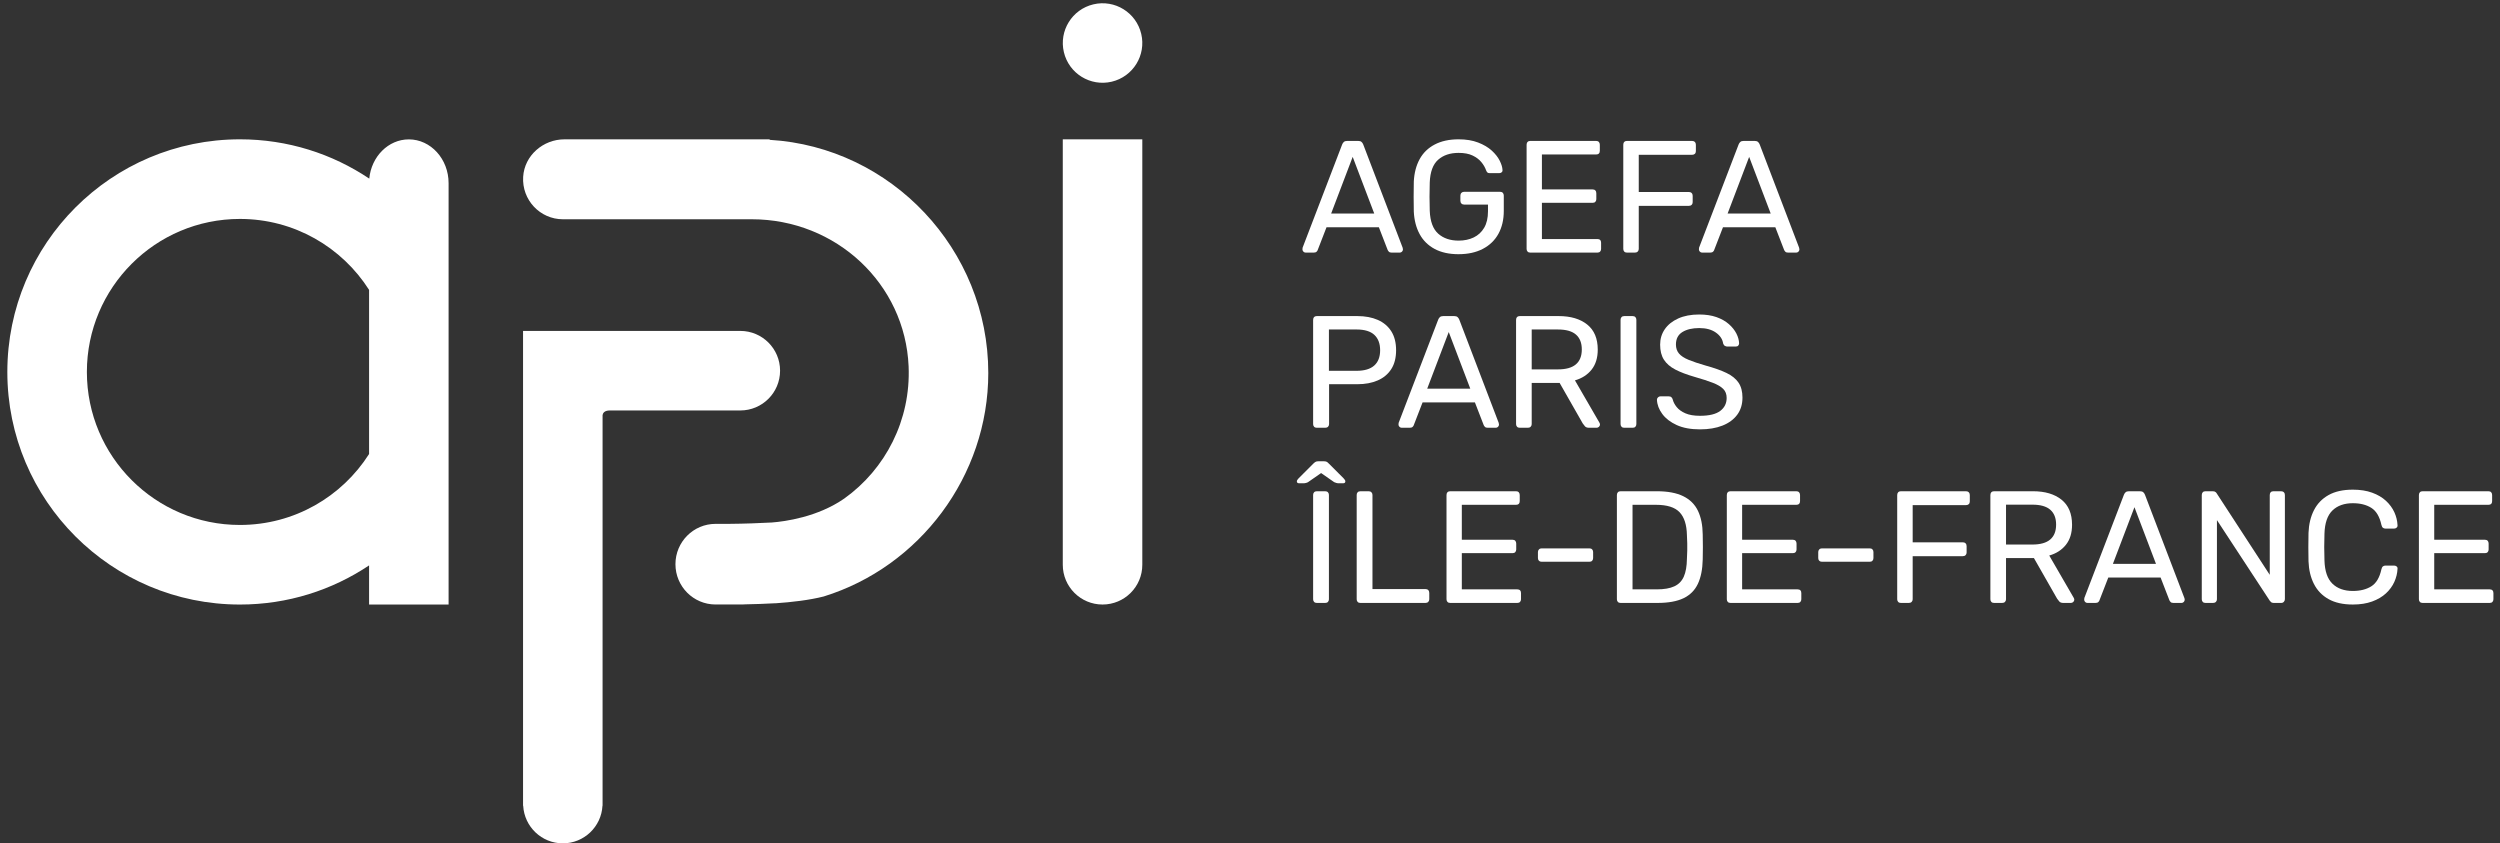
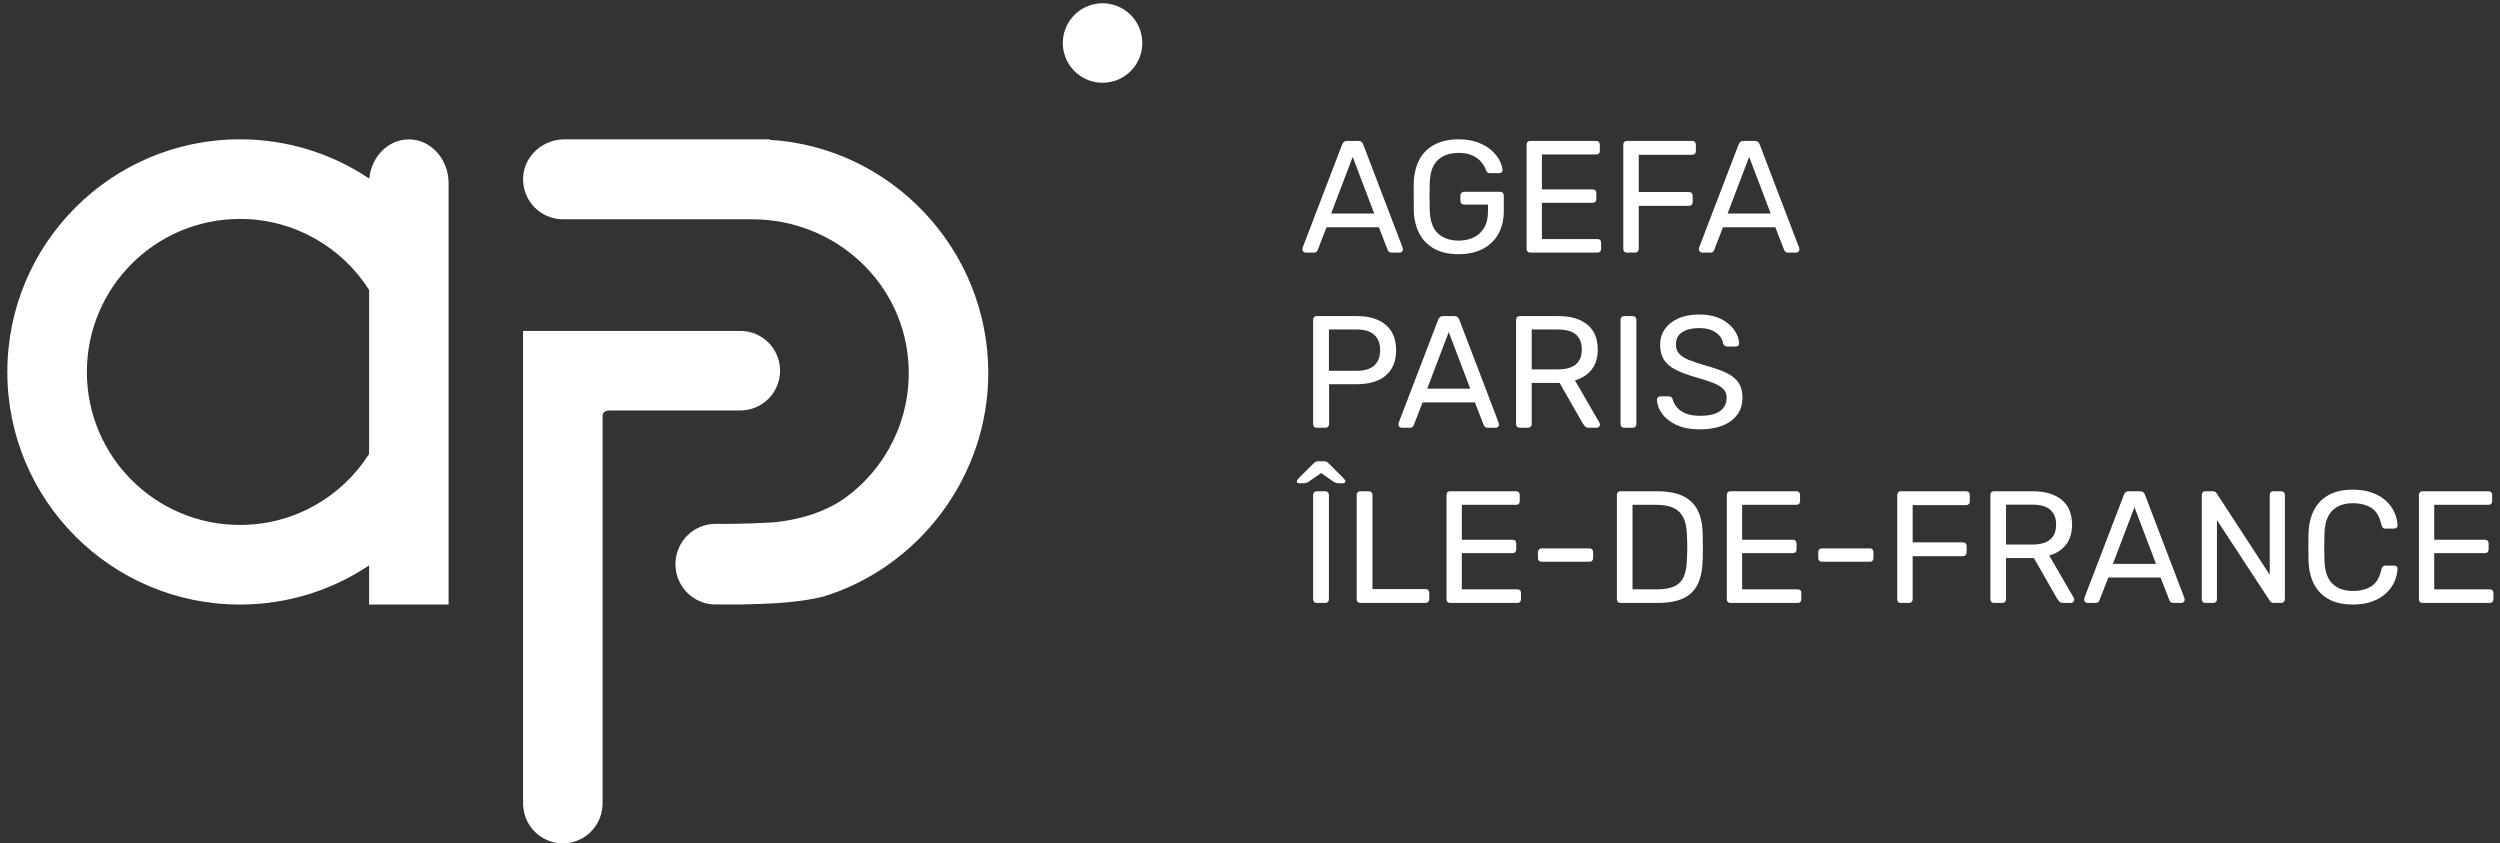
<svg xmlns="http://www.w3.org/2000/svg" width="169" height="57" viewBox="0 0 169 57" fill="none">
  <rect x="0" y="0" width="169" height="57" fill="#333333" stroke="none" />
  <path d="M88.26 17.076C88.203 17.076 88.153 17.055 88.11 17.012C88.067 16.968 88.045 16.918 88.045 16.86C88.045 16.825 88.049 16.785 88.056 16.742L90.731 9.764C90.759 9.692 90.799 9.634 90.849 9.591C90.899 9.548 90.975 9.526 91.076 9.526H91.809C91.91 9.526 91.985 9.548 92.035 9.591C92.086 9.634 92.125 9.692 92.154 9.764L94.818 16.742C94.832 16.785 94.84 16.825 94.84 16.86C94.84 16.918 94.818 16.968 94.775 17.012C94.732 17.055 94.681 17.076 94.624 17.076H94.074C93.987 17.076 93.924 17.055 93.885 17.012C93.845 16.968 93.818 16.929 93.804 16.893L93.211 15.361H89.673L89.08 16.893C89.073 16.929 89.048 16.968 89.004 17.012C88.961 17.055 88.897 17.076 88.811 17.076H88.26ZM89.986 14.434H92.898L91.442 10.605L89.986 14.434Z" fill="white" />
-   <path d="M98.603 17.184C97.963 17.184 97.422 17.065 96.981 16.828C96.538 16.59 96.2 16.256 95.967 15.825C95.733 15.394 95.602 14.887 95.573 14.304C95.566 13.988 95.562 13.652 95.562 13.296C95.562 12.94 95.566 12.6 95.573 12.277C95.602 11.694 95.733 11.189 95.967 10.761C96.2 10.333 96.54 10.003 96.986 9.769C97.432 9.535 97.971 9.418 98.603 9.418C99.107 9.418 99.545 9.49 99.919 9.634C100.293 9.778 100.601 9.959 100.842 10.179C101.082 10.398 101.262 10.627 101.381 10.864C101.499 11.101 101.562 11.309 101.569 11.489C101.577 11.554 101.559 11.606 101.515 11.645C101.472 11.685 101.415 11.705 101.343 11.705H100.706C100.634 11.705 100.582 11.69 100.55 11.662C100.518 11.633 100.487 11.582 100.458 11.51C100.394 11.323 100.288 11.14 100.14 10.96C99.993 10.78 99.795 10.632 99.547 10.513C99.299 10.394 98.984 10.335 98.603 10.335C98.028 10.335 97.567 10.49 97.218 10.799C96.869 11.108 96.68 11.618 96.651 12.33C96.63 12.97 96.63 13.61 96.651 14.249C96.68 14.969 96.871 15.484 97.223 15.797C97.575 16.11 98.035 16.266 98.603 16.266C98.984 16.266 99.324 16.195 99.623 16.051C99.921 15.907 100.157 15.69 100.329 15.398C100.502 15.107 100.588 14.735 100.588 14.282V13.829H98.971C98.898 13.829 98.839 13.806 98.793 13.759C98.746 13.712 98.722 13.649 98.722 13.57V13.225C98.722 13.146 98.746 13.083 98.793 13.036C98.84 12.989 98.899 12.966 98.971 12.966H101.408C101.487 12.966 101.548 12.99 101.591 13.036C101.634 13.083 101.656 13.146 101.656 13.225V14.261C101.656 14.85 101.535 15.364 101.295 15.803C101.054 16.241 100.703 16.581 100.243 16.822C99.783 17.063 99.237 17.183 98.604 17.183L98.603 17.184Z" fill="white" />
+   <path d="M98.603 17.184C97.963 17.184 97.422 17.065 96.981 16.828C96.538 16.59 96.2 16.256 95.967 15.825C95.733 15.394 95.602 14.887 95.573 14.304C95.562 12.94 95.566 12.6 95.573 12.277C95.602 11.694 95.733 11.189 95.967 10.761C96.2 10.333 96.54 10.003 96.986 9.769C97.432 9.535 97.971 9.418 98.603 9.418C99.107 9.418 99.545 9.49 99.919 9.634C100.293 9.778 100.601 9.959 100.842 10.179C101.082 10.398 101.262 10.627 101.381 10.864C101.499 11.101 101.562 11.309 101.569 11.489C101.577 11.554 101.559 11.606 101.515 11.645C101.472 11.685 101.415 11.705 101.343 11.705H100.706C100.634 11.705 100.582 11.69 100.55 11.662C100.518 11.633 100.487 11.582 100.458 11.51C100.394 11.323 100.288 11.14 100.14 10.96C99.993 10.78 99.795 10.632 99.547 10.513C99.299 10.394 98.984 10.335 98.603 10.335C98.028 10.335 97.567 10.49 97.218 10.799C96.869 11.108 96.68 11.618 96.651 12.33C96.63 12.97 96.63 13.61 96.651 14.249C96.68 14.969 96.871 15.484 97.223 15.797C97.575 16.11 98.035 16.266 98.603 16.266C98.984 16.266 99.324 16.195 99.623 16.051C99.921 15.907 100.157 15.69 100.329 15.398C100.502 15.107 100.588 14.735 100.588 14.282V13.829H98.971C98.898 13.829 98.839 13.806 98.793 13.759C98.746 13.712 98.722 13.649 98.722 13.57V13.225C98.722 13.146 98.746 13.083 98.793 13.036C98.84 12.989 98.899 12.966 98.971 12.966H101.408C101.487 12.966 101.548 12.99 101.591 13.036C101.634 13.083 101.656 13.146 101.656 13.225V14.261C101.656 14.85 101.535 15.364 101.295 15.803C101.054 16.241 100.703 16.581 100.243 16.822C99.783 17.063 99.237 17.183 98.604 17.183L98.603 17.184Z" fill="white" />
  <path d="M103.446 17.076C103.367 17.076 103.306 17.053 103.263 17.006C103.22 16.959 103.198 16.9 103.198 16.828V9.785C103.198 9.706 103.22 9.643 103.263 9.597C103.306 9.55 103.367 9.526 103.446 9.526H107.9C107.979 9.526 108.04 9.55 108.084 9.597C108.127 9.643 108.148 9.706 108.148 9.785V10.195C108.148 10.275 108.127 10.335 108.084 10.379C108.04 10.422 107.979 10.443 107.9 10.443H104.233V12.805H107.663C107.742 12.805 107.803 12.829 107.846 12.875C107.89 12.922 107.911 12.985 107.911 13.064V13.463C107.911 13.535 107.89 13.594 107.846 13.641C107.803 13.688 107.742 13.711 107.663 13.711H104.233V16.159H107.986C108.066 16.159 108.127 16.181 108.17 16.224C108.213 16.267 108.234 16.328 108.234 16.407V16.828C108.234 16.9 108.213 16.959 108.17 17.006C108.127 17.053 108.066 17.076 107.986 17.076H103.446V17.076Z" fill="white" />
  <path d="M109.982 17.076C109.902 17.076 109.841 17.053 109.798 17.006C109.755 16.959 109.734 16.9 109.734 16.828V9.785C109.734 9.706 109.755 9.643 109.798 9.597C109.841 9.55 109.902 9.526 109.982 9.526H114.382C114.461 9.526 114.524 9.55 114.571 9.597C114.617 9.643 114.641 9.706 114.641 9.785V10.217C114.641 10.296 114.617 10.357 114.571 10.4C114.524 10.443 114.461 10.465 114.382 10.465H110.78V12.978H114.166C114.245 12.978 114.308 13.001 114.355 13.048C114.402 13.095 114.425 13.158 114.425 13.237V13.668C114.425 13.74 114.402 13.8 114.355 13.846C114.308 13.893 114.245 13.916 114.166 13.916H110.78V16.828C110.78 16.9 110.756 16.959 110.71 17.006C110.663 17.053 110.6 17.076 110.521 17.076H109.982Z" fill="white" />
  <path d="M115.061 17.076C115.004 17.076 114.954 17.055 114.911 17.012C114.868 16.968 114.846 16.918 114.846 16.86C114.846 16.825 114.849 16.785 114.857 16.742L117.531 9.764C117.56 9.692 117.6 9.634 117.65 9.591C117.7 9.548 117.776 9.526 117.877 9.526H118.61C118.711 9.526 118.786 9.548 118.836 9.591C118.887 9.634 118.926 9.692 118.955 9.764L121.619 16.742C121.633 16.785 121.641 16.825 121.641 16.86C121.641 16.918 121.619 16.968 121.576 17.012C121.533 17.055 121.482 17.076 121.425 17.076H120.875C120.788 17.076 120.725 17.055 120.686 17.012C120.646 16.968 120.619 16.929 120.605 16.893L120.012 15.361H116.474L115.881 16.893C115.874 16.929 115.849 16.968 115.805 17.012C115.762 17.055 115.698 17.076 115.611 17.076H115.061ZM116.787 14.434H119.699L118.243 10.605L116.787 14.434Z" fill="white" />
  <path d="M89.015 28.917C88.936 28.917 88.875 28.894 88.832 28.847C88.789 28.8 88.767 28.741 88.767 28.669V21.626C88.767 21.547 88.789 21.484 88.832 21.438C88.875 21.391 88.936 21.367 89.015 21.367H91.755C92.287 21.367 92.749 21.454 93.141 21.626C93.532 21.799 93.836 22.056 94.052 22.397C94.268 22.739 94.376 23.165 94.376 23.675C94.376 24.186 94.268 24.61 94.052 24.948C93.836 25.286 93.533 25.541 93.141 25.714C92.749 25.887 92.287 25.973 91.755 25.973H89.846V28.669C89.846 28.741 89.822 28.8 89.776 28.847C89.729 28.894 89.666 28.917 89.587 28.917H89.015ZM89.835 25.067H91.701C92.233 25.067 92.632 24.948 92.898 24.711C93.164 24.474 93.297 24.128 93.297 23.675C93.297 23.23 93.168 22.885 92.909 22.64C92.65 22.396 92.247 22.273 91.701 22.273H89.835V25.067L89.835 25.067Z" fill="white" />
  <path d="M94.753 28.917C94.696 28.917 94.646 28.896 94.603 28.852C94.559 28.809 94.538 28.759 94.538 28.701C94.538 28.666 94.541 28.626 94.549 28.583L97.223 21.605C97.252 21.533 97.291 21.475 97.342 21.432C97.392 21.389 97.468 21.367 97.568 21.367H98.302C98.403 21.367 98.478 21.389 98.528 21.432C98.578 21.475 98.618 21.533 98.647 21.605L101.311 28.583C101.325 28.626 101.332 28.666 101.332 28.701C101.332 28.759 101.311 28.809 101.268 28.852C101.225 28.896 101.174 28.917 101.117 28.917H100.567C100.48 28.917 100.417 28.896 100.378 28.852C100.338 28.809 100.311 28.77 100.297 28.734L99.704 27.202H96.166L95.573 28.734C95.566 28.77 95.54 28.809 95.497 28.852C95.454 28.896 95.39 28.917 95.303 28.917H94.753ZM96.479 26.275H99.391L97.935 22.446L96.479 26.275Z" fill="white" />
  <path d="M102.734 28.917C102.655 28.917 102.594 28.894 102.551 28.847C102.508 28.8 102.486 28.741 102.486 28.669V21.626C102.486 21.547 102.508 21.484 102.551 21.438C102.594 21.391 102.655 21.367 102.734 21.367H105.366C106.178 21.367 106.822 21.558 107.296 21.939C107.771 22.32 108.008 22.885 108.008 23.632C108.008 24.186 107.869 24.637 107.593 24.986C107.316 25.335 106.94 25.577 106.466 25.713L108.127 28.582C108.148 28.625 108.159 28.665 108.159 28.701C108.159 28.759 108.135 28.809 108.089 28.852C108.042 28.895 107.99 28.917 107.932 28.917H107.415C107.293 28.917 107.203 28.884 107.145 28.82C107.088 28.755 107.038 28.69 106.994 28.626L105.431 25.886H103.543V28.669C103.543 28.741 103.52 28.8 103.473 28.847C103.427 28.894 103.364 28.917 103.285 28.917H102.734L102.734 28.917ZM103.543 24.97H105.323C105.862 24.97 106.264 24.857 106.531 24.63C106.797 24.404 106.93 24.068 106.93 23.622C106.93 23.183 106.799 22.849 106.536 22.619C106.273 22.389 105.869 22.274 105.323 22.274H103.543V24.97L103.543 24.97Z" fill="white" />
  <path d="M109.798 28.917C109.719 28.917 109.658 28.894 109.615 28.847C109.572 28.8 109.55 28.741 109.55 28.669V21.616C109.55 21.544 109.572 21.484 109.615 21.438C109.658 21.391 109.719 21.368 109.798 21.368H110.37C110.449 21.368 110.51 21.391 110.553 21.438C110.596 21.485 110.618 21.544 110.618 21.616V28.669C110.618 28.741 110.596 28.8 110.553 28.847C110.51 28.894 110.449 28.917 110.37 28.917H109.798Z" fill="white" />
  <path d="M114.921 29.025C114.296 29.025 113.771 28.928 113.346 28.734C112.922 28.54 112.597 28.29 112.371 27.984C112.144 27.678 112.023 27.357 112.009 27.019C112.009 26.961 112.032 26.909 112.079 26.863C112.126 26.816 112.182 26.792 112.247 26.792H112.797C112.883 26.792 112.948 26.814 112.991 26.857C113.034 26.9 113.062 26.951 113.077 27.008C113.12 27.181 113.21 27.352 113.347 27.521C113.483 27.689 113.679 27.83 113.934 27.941C114.189 28.053 114.519 28.108 114.921 28.108C115.539 28.108 115.994 27.999 116.286 27.779C116.577 27.56 116.722 27.267 116.722 26.9C116.722 26.649 116.645 26.446 116.491 26.291C116.336 26.137 116.1 25.998 115.784 25.876C115.468 25.754 115.058 25.621 114.555 25.477C114.03 25.326 113.595 25.161 113.25 24.981C112.904 24.801 112.647 24.578 112.479 24.312C112.309 24.046 112.225 23.708 112.225 23.298C112.225 22.91 112.329 22.563 112.538 22.258C112.747 21.952 113.049 21.71 113.444 21.53C113.839 21.35 114.314 21.26 114.868 21.26C115.313 21.26 115.703 21.319 116.038 21.438C116.372 21.557 116.651 21.715 116.874 21.913C117.097 22.11 117.265 22.322 117.381 22.549C117.495 22.775 117.557 22.996 117.564 23.212C117.564 23.262 117.546 23.311 117.51 23.357C117.474 23.404 117.417 23.427 117.337 23.427H116.766C116.715 23.427 116.663 23.413 116.609 23.384C116.555 23.356 116.514 23.302 116.485 23.223C116.442 22.928 116.276 22.68 115.989 22.479C115.702 22.277 115.327 22.177 114.868 22.177C114.4 22.177 114.021 22.266 113.73 22.446C113.439 22.626 113.293 22.907 113.293 23.287C113.293 23.532 113.361 23.735 113.498 23.897C113.634 24.059 113.85 24.201 114.145 24.323C114.44 24.445 114.824 24.575 115.299 24.711C115.874 24.869 116.346 25.036 116.712 25.212C117.079 25.389 117.35 25.608 117.526 25.87C117.703 26.133 117.791 26.469 117.791 26.878C117.791 27.331 117.672 27.718 117.435 28.038C117.197 28.358 116.865 28.602 116.437 28.771C116.009 28.94 115.504 29.025 114.922 29.025L114.921 29.025Z" fill="white" />
  <path d="M87.829 32.67C87.721 32.67 87.667 32.627 87.667 32.54C87.667 32.483 87.707 32.414 87.786 32.335L88.778 31.343C88.858 31.264 88.922 31.218 88.972 31.203C89.022 31.189 89.076 31.182 89.134 31.182H89.479C89.544 31.182 89.602 31.189 89.652 31.203C89.702 31.218 89.763 31.264 89.835 31.343L90.827 32.335C90.906 32.415 90.946 32.483 90.946 32.54C90.946 32.627 90.892 32.67 90.784 32.67H90.493C90.443 32.67 90.391 32.663 90.337 32.648C90.283 32.633 90.234 32.615 90.191 32.594L89.307 31.979L88.422 32.594C88.386 32.615 88.34 32.633 88.282 32.648C88.225 32.663 88.17 32.67 88.12 32.67H87.829ZM89.015 40.758C88.936 40.758 88.875 40.735 88.832 40.688C88.789 40.642 88.767 40.582 88.767 40.511V33.457C88.767 33.385 88.789 33.326 88.832 33.279C88.875 33.232 88.936 33.209 89.015 33.209H89.587C89.666 33.209 89.727 33.232 89.77 33.279C89.813 33.326 89.835 33.385 89.835 33.457V40.511C89.835 40.583 89.813 40.642 89.77 40.688C89.727 40.735 89.666 40.758 89.587 40.758H89.015Z" fill="white" />
  <path d="M91.96 40.758C91.881 40.758 91.82 40.735 91.776 40.688C91.733 40.641 91.712 40.582 91.712 40.51V33.457C91.712 33.385 91.733 33.325 91.776 33.279C91.82 33.232 91.881 33.209 91.96 33.209H92.531C92.603 33.209 92.663 33.232 92.709 33.279C92.756 33.326 92.779 33.385 92.779 33.457V39.82H96.36C96.439 39.82 96.502 39.843 96.549 39.89C96.595 39.937 96.619 40 96.619 40.079V40.51C96.619 40.582 96.595 40.641 96.549 40.688C96.502 40.735 96.439 40.758 96.36 40.758H91.96Z" fill="white" />
  <path d="M98.032 40.758C97.953 40.758 97.891 40.735 97.848 40.688C97.805 40.641 97.784 40.582 97.784 40.51V33.467C97.784 33.388 97.805 33.325 97.848 33.278C97.891 33.232 97.953 33.208 98.032 33.208H102.486C102.565 33.208 102.626 33.232 102.669 33.278C102.712 33.325 102.734 33.388 102.734 33.467V33.877C102.734 33.956 102.712 34.017 102.669 34.06C102.626 34.103 102.565 34.125 102.486 34.125H98.819V36.487H102.249C102.328 36.487 102.389 36.51 102.432 36.557C102.475 36.604 102.497 36.667 102.497 36.746V37.145C102.497 37.217 102.475 37.276 102.432 37.323C102.389 37.37 102.328 37.393 102.249 37.393H98.819V39.841H102.572C102.651 39.841 102.712 39.863 102.755 39.906C102.798 39.949 102.82 40.01 102.82 40.089V40.51C102.82 40.582 102.798 40.641 102.755 40.688C102.712 40.735 102.651 40.758 102.572 40.758L98.032 40.758Z" fill="white" />
  <path d="M104.212 37.975C104.139 37.975 104.08 37.952 104.034 37.905C103.987 37.859 103.964 37.799 103.964 37.727V37.318C103.964 37.246 103.987 37.187 104.034 37.14C104.08 37.093 104.139 37.07 104.212 37.07H107.447C107.526 37.07 107.587 37.093 107.63 37.14C107.673 37.187 107.695 37.246 107.695 37.318V37.727C107.695 37.8 107.673 37.859 107.63 37.905C107.587 37.952 107.526 37.975 107.447 37.975H104.212Z" fill="white" />
  <path d="M109.55 40.758C109.471 40.758 109.41 40.735 109.367 40.688C109.324 40.641 109.302 40.582 109.302 40.51V33.467C109.302 33.388 109.324 33.325 109.367 33.278C109.41 33.232 109.471 33.208 109.55 33.208H111.998C112.738 33.208 113.335 33.32 113.788 33.543C114.241 33.766 114.572 34.095 114.781 34.53C114.989 34.965 115.097 35.499 115.104 36.131C115.111 36.455 115.115 36.739 115.115 36.983C115.115 37.228 115.111 37.508 115.104 37.824C115.09 38.486 114.98 39.034 114.776 39.469C114.571 39.904 114.247 40.228 113.805 40.44C113.363 40.652 112.778 40.758 112.052 40.758L109.55 40.758ZM110.359 39.841H111.998C112.494 39.841 112.89 39.773 113.184 39.636C113.479 39.5 113.693 39.281 113.826 38.979C113.959 38.677 114.029 38.278 114.036 37.782C114.051 37.566 114.058 37.377 114.058 37.215V36.73C114.058 36.568 114.051 36.383 114.036 36.174C114.022 35.477 113.857 34.961 113.54 34.627C113.224 34.292 112.692 34.125 111.944 34.125H110.359V39.841L110.359 39.841Z" fill="white" />
  <path d="M116.981 40.758C116.902 40.758 116.841 40.735 116.797 40.688C116.754 40.641 116.733 40.582 116.733 40.51V33.467C116.733 33.388 116.754 33.325 116.797 33.278C116.841 33.232 116.902 33.208 116.981 33.208H121.435C121.514 33.208 121.575 33.232 121.618 33.278C121.661 33.325 121.683 33.388 121.683 33.467V33.877C121.683 33.956 121.661 34.017 121.618 34.06C121.575 34.103 121.514 34.125 121.435 34.125H117.768V36.487H121.198C121.277 36.487 121.338 36.51 121.381 36.557C121.424 36.604 121.446 36.667 121.446 36.746V37.145C121.446 37.217 121.424 37.276 121.381 37.323C121.338 37.37 121.277 37.393 121.198 37.393H117.768V39.841H121.521C121.6 39.841 121.661 39.863 121.705 39.906C121.748 39.949 121.769 40.01 121.769 40.089V40.51C121.769 40.582 121.748 40.641 121.705 40.688C121.661 40.735 121.6 40.758 121.521 40.758L116.981 40.758Z" fill="white" />
  <path d="M123.161 37.975C123.089 37.975 123.029 37.952 122.983 37.905C122.936 37.859 122.913 37.799 122.913 37.727V37.318C122.913 37.246 122.936 37.187 122.983 37.14C123.029 37.093 123.089 37.07 123.161 37.07H126.396C126.475 37.07 126.536 37.093 126.579 37.14C126.623 37.187 126.644 37.246 126.644 37.318V37.727C126.644 37.8 126.623 37.859 126.579 37.905C126.536 37.952 126.475 37.975 126.396 37.975H123.161Z" fill="white" />
  <path d="M128.499 40.758C128.42 40.758 128.359 40.735 128.316 40.688C128.273 40.641 128.251 40.582 128.251 40.51V33.467C128.251 33.388 128.273 33.325 128.316 33.278C128.359 33.232 128.42 33.208 128.499 33.208H132.9C132.979 33.208 133.041 33.232 133.088 33.278C133.135 33.325 133.159 33.388 133.159 33.467V33.899C133.159 33.978 133.135 34.039 133.088 34.082C133.041 34.125 132.979 34.147 132.9 34.147H129.297V36.66H132.684C132.763 36.66 132.826 36.683 132.873 36.73C132.92 36.777 132.943 36.84 132.943 36.919V37.35C132.943 37.422 132.92 37.481 132.873 37.528C132.826 37.575 132.763 37.598 132.684 37.598H129.297V40.51C129.297 40.582 129.274 40.641 129.227 40.688C129.181 40.735 129.118 40.758 129.039 40.758H128.499Z" fill="white" />
  <path d="M134.798 40.758C134.719 40.758 134.657 40.735 134.614 40.688C134.571 40.641 134.55 40.582 134.55 40.51V33.467C134.55 33.388 134.571 33.325 134.614 33.278C134.657 33.232 134.719 33.208 134.798 33.208H137.429C138.242 33.208 138.885 33.399 139.36 33.78C139.834 34.161 140.071 34.726 140.071 35.473C140.071 36.027 139.933 36.478 139.656 36.827C139.379 37.176 139.004 37.418 138.529 37.554L140.19 40.423C140.212 40.466 140.222 40.506 140.222 40.542C140.222 40.6 140.199 40.65 140.152 40.693C140.105 40.736 140.053 40.758 139.996 40.758H139.478C139.356 40.758 139.266 40.725 139.209 40.661C139.151 40.596 139.101 40.531 139.058 40.467L137.494 37.727H135.607V40.51C135.607 40.582 135.583 40.641 135.537 40.688C135.49 40.735 135.427 40.758 135.348 40.758H134.798L134.798 40.758ZM135.607 36.811H137.386C137.925 36.811 138.328 36.698 138.594 36.471C138.86 36.245 138.993 35.909 138.993 35.463C138.993 35.024 138.862 34.69 138.6 34.46C138.337 34.23 137.933 34.115 137.386 34.115H135.607V36.811L135.607 36.811Z" fill="white" />
  <path d="M141.107 40.758C141.049 40.758 140.999 40.737 140.956 40.694C140.913 40.65 140.891 40.6 140.891 40.542C140.891 40.507 140.895 40.467 140.902 40.424L143.577 33.446C143.605 33.374 143.645 33.316 143.696 33.273C143.746 33.23 143.821 33.208 143.922 33.208H144.655C144.756 33.208 144.832 33.23 144.882 33.273C144.932 33.316 144.972 33.374 145 33.446L147.664 40.424C147.679 40.467 147.686 40.507 147.686 40.542C147.686 40.6 147.664 40.65 147.621 40.694C147.578 40.737 147.528 40.758 147.47 40.758H146.92C146.834 40.758 146.771 40.737 146.731 40.694C146.692 40.65 146.665 40.611 146.65 40.575L146.057 39.043H142.52L141.926 40.575C141.919 40.611 141.894 40.65 141.851 40.694C141.808 40.737 141.743 40.758 141.657 40.758H141.107ZM142.833 38.116H145.744L144.289 34.287L142.833 38.116Z" fill="white" />
  <path d="M149.088 40.758C149.009 40.758 148.948 40.735 148.905 40.688C148.862 40.641 148.84 40.582 148.84 40.51V33.467C148.84 33.388 148.862 33.325 148.905 33.278C148.948 33.232 149.009 33.208 149.088 33.208H149.584C149.671 33.208 149.735 33.228 149.778 33.267C149.821 33.307 149.846 33.338 149.854 33.359L153.435 38.859V33.467C153.435 33.388 153.456 33.325 153.499 33.278C153.542 33.231 153.603 33.208 153.682 33.208H154.2C154.279 33.208 154.342 33.231 154.389 33.278C154.436 33.325 154.459 33.388 154.459 33.467V40.499C154.459 40.571 154.436 40.632 154.389 40.682C154.342 40.733 154.283 40.758 154.211 40.758H153.693C153.614 40.758 153.555 40.736 153.516 40.693C153.476 40.65 153.449 40.621 153.435 40.607L149.865 35.16V40.51C149.865 40.581 149.841 40.641 149.795 40.687C149.748 40.734 149.685 40.758 149.606 40.758H149.088V40.758Z" fill="white" />
  <path d="M159.053 40.866C158.391 40.866 157.843 40.744 157.409 40.499C156.973 40.255 156.645 39.913 156.422 39.475C156.199 39.036 156.077 38.526 156.055 37.943C156.048 37.649 156.044 37.332 156.044 36.994C156.044 36.656 156.048 36.333 156.055 36.023C156.077 35.441 156.199 34.931 156.422 34.492C156.645 34.053 156.973 33.712 157.409 33.467C157.843 33.223 158.391 33.101 159.053 33.101C159.549 33.101 159.984 33.169 160.358 33.306C160.732 33.442 161.043 33.626 161.291 33.855C161.539 34.086 161.728 34.343 161.858 34.627C161.987 34.91 162.059 35.203 162.073 35.506C162.08 35.57 162.061 35.624 162.014 35.667C161.967 35.711 161.912 35.732 161.847 35.732H161.254C161.189 35.732 161.133 35.714 161.087 35.678C161.04 35.642 161.006 35.578 160.984 35.484C160.862 34.923 160.633 34.539 160.299 34.33C159.965 34.121 159.55 34.017 159.053 34.017C158.471 34.017 158.011 34.181 157.673 34.508C157.335 34.836 157.155 35.358 157.134 36.077C157.112 36.667 157.112 37.271 157.134 37.889C157.155 38.608 157.335 39.131 157.673 39.458C158.011 39.785 158.471 39.949 159.053 39.949C159.55 39.949 159.965 39.845 160.299 39.636C160.634 39.428 160.862 39.043 160.984 38.482C161.006 38.389 161.04 38.324 161.087 38.288C161.133 38.252 161.189 38.234 161.254 38.234H161.847C161.912 38.234 161.967 38.254 162.014 38.293C162.061 38.333 162.08 38.385 162.073 38.45C162.059 38.752 161.987 39.047 161.858 39.334C161.728 39.622 161.539 39.881 161.291 40.111C161.043 40.341 160.732 40.524 160.358 40.661C159.984 40.797 159.549 40.866 159.053 40.866V40.866Z" fill="white" />
  <path d="M163.766 40.758C163.687 40.758 163.626 40.735 163.583 40.688C163.54 40.641 163.518 40.582 163.518 40.51V33.467C163.518 33.388 163.54 33.325 163.583 33.278C163.626 33.232 163.687 33.208 163.766 33.208H168.22C168.3 33.208 168.361 33.232 168.404 33.278C168.447 33.325 168.468 33.388 168.468 33.467V33.877C168.468 33.956 168.447 34.017 168.404 34.06C168.361 34.103 168.3 34.125 168.22 34.125H164.554V36.487H167.983C168.063 36.487 168.124 36.51 168.167 36.557C168.21 36.604 168.231 36.667 168.231 36.746V37.145C168.231 37.217 168.21 37.276 168.167 37.323C168.124 37.37 168.063 37.393 167.983 37.393H164.554V39.841H168.307C168.386 39.841 168.447 39.863 168.49 39.906C168.533 39.949 168.555 40.01 168.555 40.089V40.51C168.555 40.582 168.533 40.641 168.49 40.688C168.447 40.735 168.386 40.758 168.307 40.758L163.766 40.758Z" fill="white" />
  <path d="M52.733 25.058C52.733 23.573 51.529 22.37 50.045 22.37H35.365C35.365 22.37 35.364 22.373 35.363 22.375C35.361 22.377 35.358 22.377 35.358 22.38V54.464C35.358 54.468 35.363 54.471 35.368 54.472C35.446 55.886 36.614 57.01 38.048 57.01C39.481 57.01 40.651 55.885 40.727 54.47C40.73 54.468 40.734 54.467 40.734 54.464V28.063C40.752 27.937 40.843 27.747 41.23 27.747H50.045C51.53 27.747 52.733 26.543 52.733 25.059L52.733 25.058Z" fill="white" />
  <path d="M52.028 9.453V9.419H38.156C36.719 9.419 35.456 10.507 35.366 11.948C35.268 13.516 36.51 14.822 38.049 14.822H50.816C56.526 14.822 61.185 19.189 61.422 24.764C61.577 28.398 59.857 31.711 57.08 33.696C55.268 34.957 53.065 35.252 52.174 35.321C51.37 35.364 50.362 35.404 49.27 35.413H48.373C46.875 35.413 45.66 36.633 45.66 38.138C45.66 39.644 46.874 40.864 48.373 40.864H48.57C48.57 40.864 48.998 40.869 49.652 40.864H50.176C50.241 40.864 50.305 40.859 50.37 40.854C50.99 40.842 51.71 40.82 52.431 40.779C52.434 40.78 52.438 40.78 52.441 40.781C53.501 40.708 54.703 40.572 55.685 40.321C62.159 38.318 66.808 32.185 66.808 25.217C66.808 16.852 60.248 9.942 52.028 9.453Z" fill="white" />
  <path d="M27.638 9.422C26.248 9.422 25.103 10.586 24.963 12.075C22.463 10.397 19.455 9.418 16.219 9.418C7.535 9.418 0.496 16.46 0.496 25.145C0.496 33.83 7.535 40.867 16.219 40.867C19.449 40.867 22.452 39.893 24.95 38.221V40.867H30.325V12.381C30.325 10.749 29.119 9.422 27.638 9.422ZM24.95 30.691C23.115 33.575 19.89 35.487 16.219 35.487C10.506 35.487 5.873 30.856 5.873 25.145C5.873 19.435 10.506 14.8 16.219 14.8C19.89 14.8 23.115 16.712 24.95 19.596V30.691V30.691Z" fill="white" />
  <path d="M75.151 5.523C76.595 5.182 77.489 3.735 77.148 2.291C76.807 0.846 75.36 -0.048 73.916 0.293C72.472 0.634 71.577 2.081 71.918 3.526C72.259 4.97 73.706 5.864 75.151 5.523Z" fill="white" />
-   <path d="M71.844 38.178C71.844 39.663 73.048 40.866 74.532 40.866C76.017 40.866 77.22 39.663 77.22 38.178V9.419H71.844V38.178Z" fill="white" />
</svg>